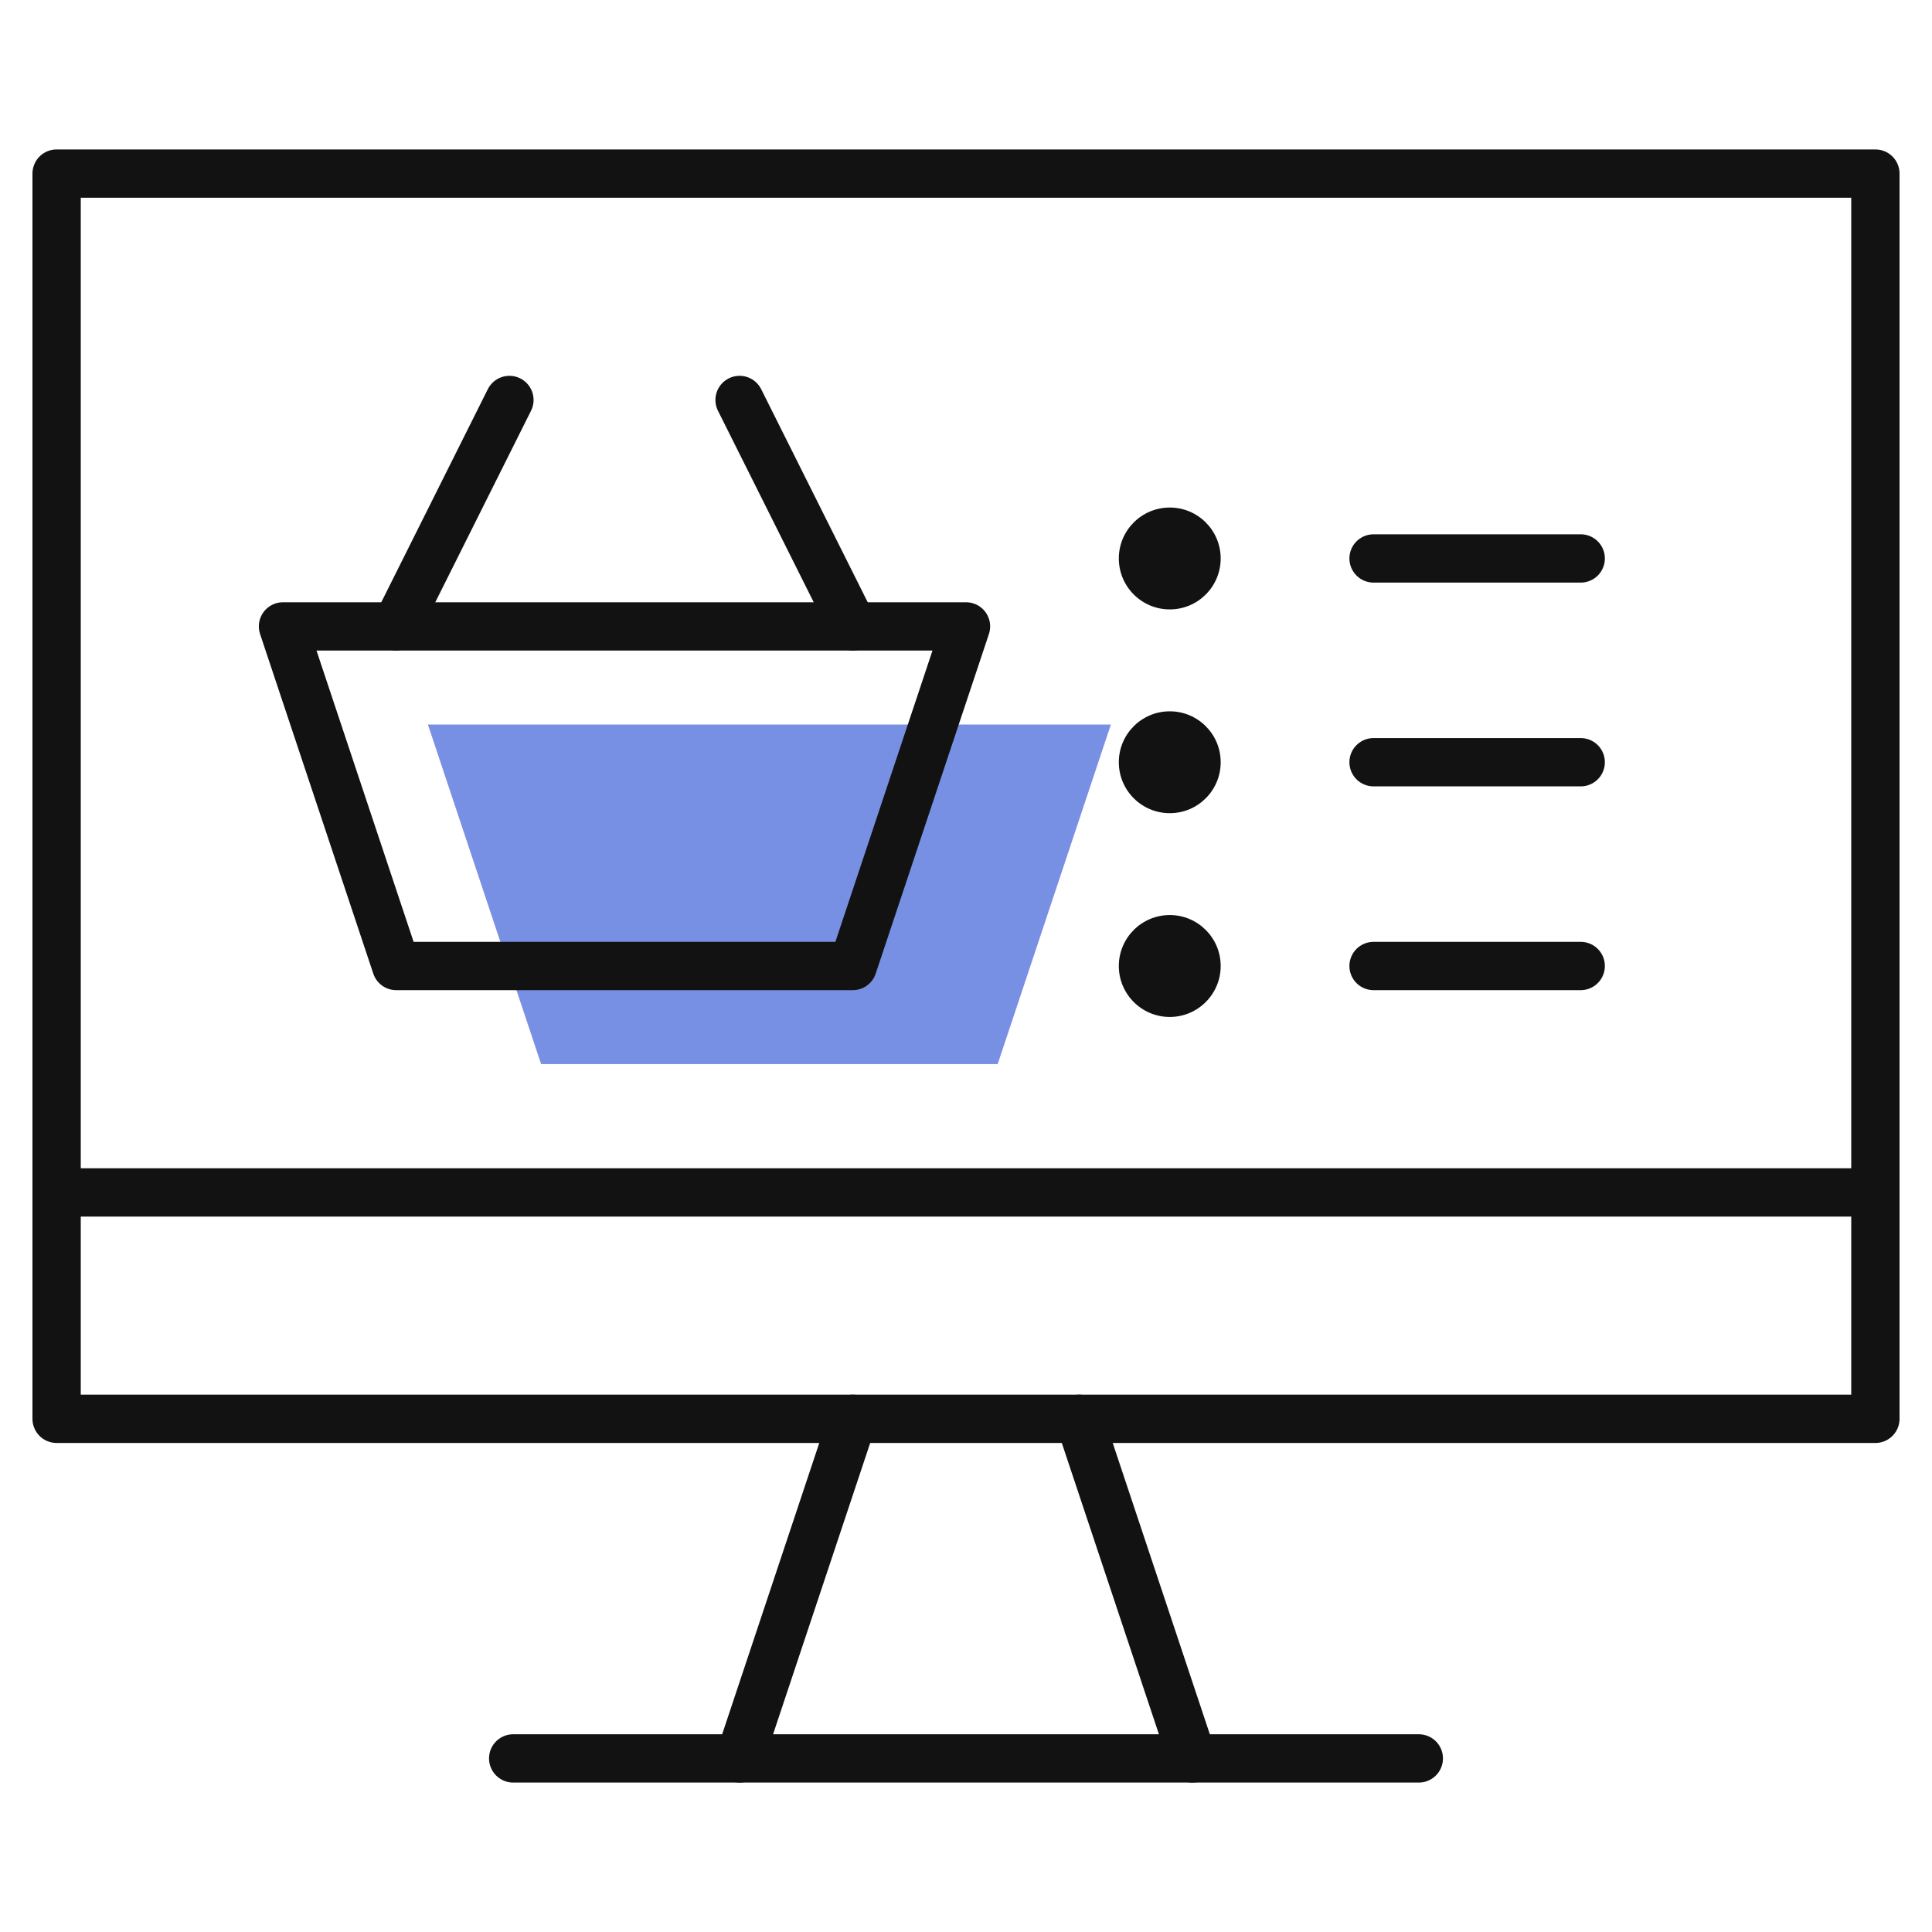
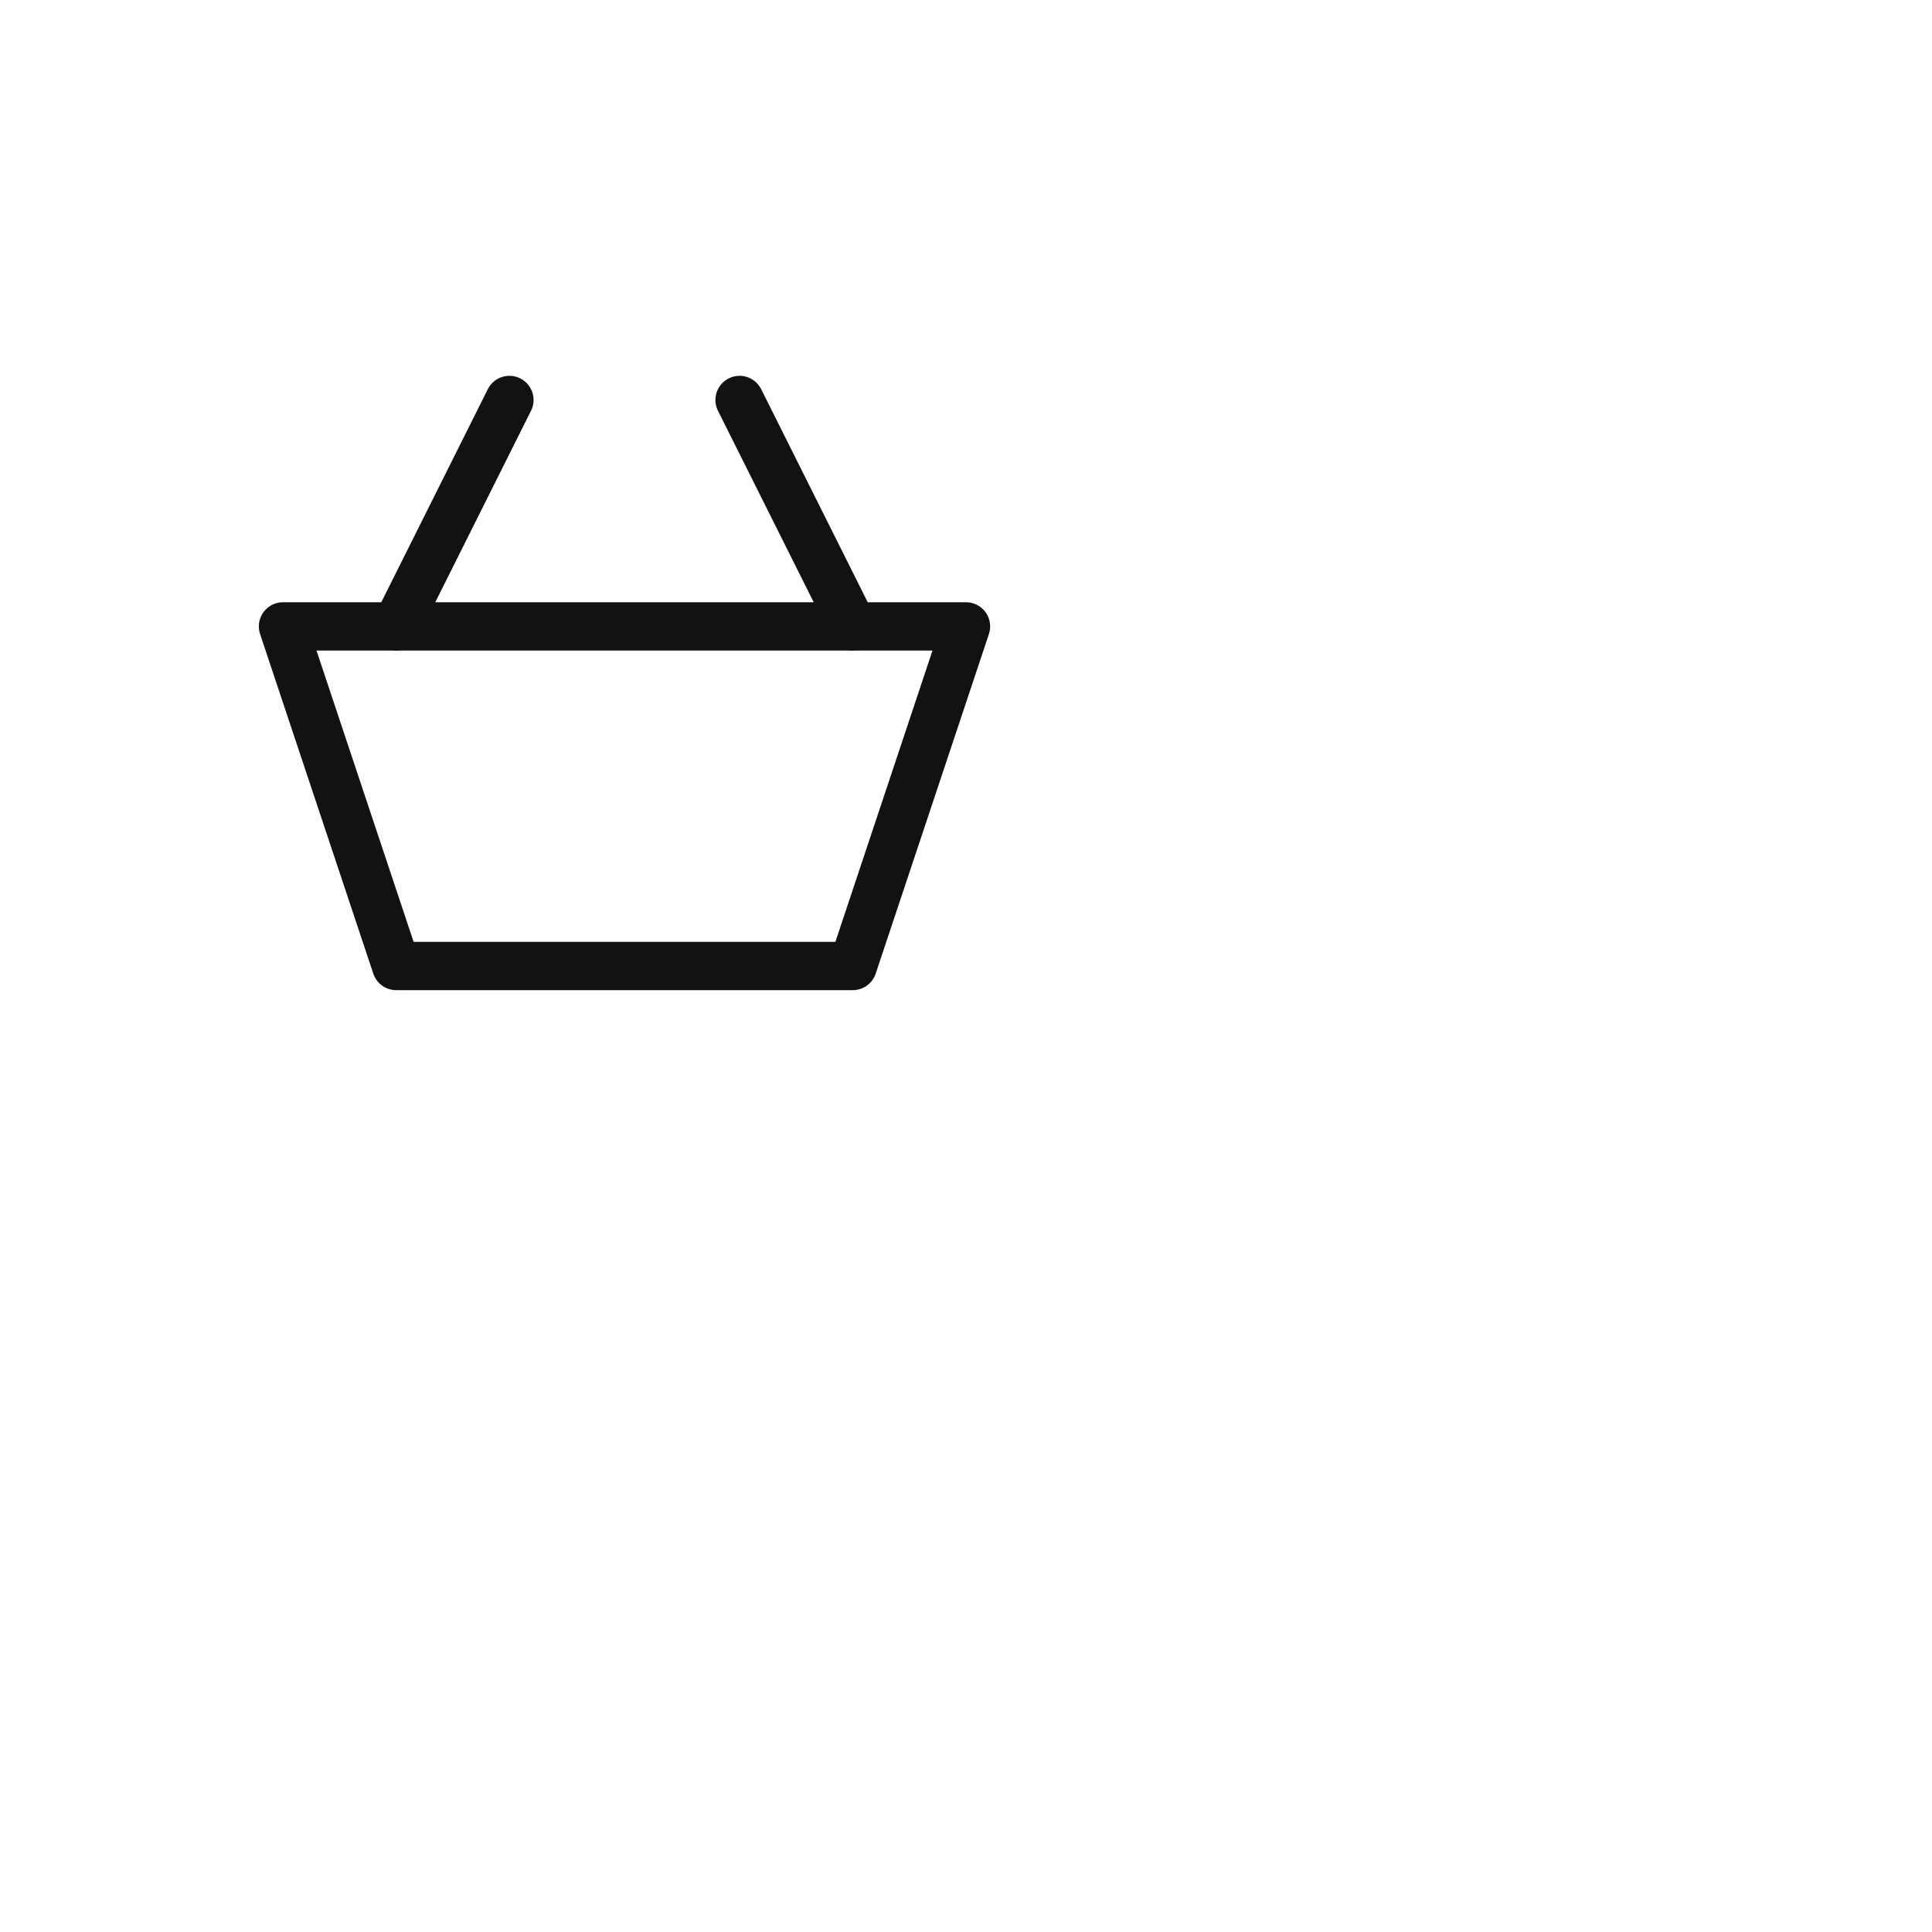
<svg xmlns="http://www.w3.org/2000/svg" width="40" height="40" viewBox="0 0 40 40" fill="none">
  <g opacity="0.65">
-     <path d="M20.656 22.031H11.203L8.859 15H23L20.656 22.031Z" fill="#2F55D4" />
-   </g>
+     </g>
  <mask id="mask0_3688_34946" style="mask-type:luminance" maskUnits="userSpaceOnUse" x="0" y="0" width="40" height="40">
-     <path d="M0 3.8147e-06H40V40H0V3.8147e-06Z" fill="white" />
+     <path d="M0 3.8147e-06H40V40V3.8147e-06Z" fill="white" />
  </mask>
  <g mask="url(#mask0_3688_34946)">
    <path d="M38.828 29.375H1.172V3.594H38.828V29.375Z" stroke="#121212" stroke-miterlimit="10" stroke-linecap="round" stroke-linejoin="round" />
-     <path d="M17.656 29.375L15.312 36.406H24.688L22.344 29.375" stroke="#121212" stroke-miterlimit="10" stroke-linecap="round" stroke-linejoin="round" />
    <path d="M10.625 36.406H15.312" stroke="#121212" stroke-miterlimit="10" stroke-linecap="round" stroke-linejoin="round" />
-     <path d="M24.688 36.406H29.375" stroke="#121212" stroke-miterlimit="10" stroke-linecap="round" stroke-linejoin="round" />
    <path d="M1.172 24.688H38.828" stroke="#121212" stroke-miterlimit="10" stroke-linecap="round" stroke-linejoin="round" />
  </g>
  <path d="M17.656 20H8.203L5.859 12.969H20L17.656 20Z" stroke="#121212" stroke-miterlimit="10" stroke-linecap="round" stroke-linejoin="round" />
  <path d="M10.547 8.281L8.203 12.969" stroke="#121212" stroke-miterlimit="10" stroke-linecap="round" stroke-linejoin="round" />
  <path d="M15.312 8.281L17.656 12.969" stroke="#121212" stroke-miterlimit="10" stroke-linecap="round" stroke-linejoin="round" />
  <mask id="mask1_3688_34946" style="mask-type:luminance" maskUnits="userSpaceOnUse" x="2" y="2" width="36" height="36">
-     <path d="M2 2H38V38H2V2Z" fill="white" />
-   </mask>
+     </mask>
  <g mask="url(#mask1_3688_34946)">
    <path d="M25.273 15.781C25.273 16.364 24.801 16.836 24.219 16.836C23.636 16.836 23.164 16.364 23.164 15.781C23.164 15.199 23.636 14.727 24.219 14.727C24.801 14.727 25.273 15.199 25.273 15.781Z" fill="#121212" />
    <path d="M28.438 15.781H32.727" stroke="#121212" stroke-miterlimit="10" stroke-linecap="round" stroke-linejoin="round" />
    <path d="M25.273 11.562C25.273 12.145 24.801 12.617 24.219 12.617C23.636 12.617 23.164 12.145 23.164 11.562C23.164 10.98 23.636 10.508 24.219 10.508C24.801 10.508 25.273 10.98 25.273 11.562Z" fill="#121212" />
    <path d="M28.438 11.562H32.727" stroke="#121212" stroke-miterlimit="10" stroke-linecap="round" stroke-linejoin="round" />
    <path d="M25.273 20C25.273 20.582 24.801 21.055 24.219 21.055C23.636 21.055 23.164 20.582 23.164 20C23.164 19.418 23.636 18.945 24.219 18.945C24.801 18.945 25.273 19.418 25.273 20Z" fill="#121212" />
-     <path d="M28.438 20H32.727" stroke="#121212" stroke-miterlimit="10" stroke-linecap="round" stroke-linejoin="round" />
  </g>
</svg>